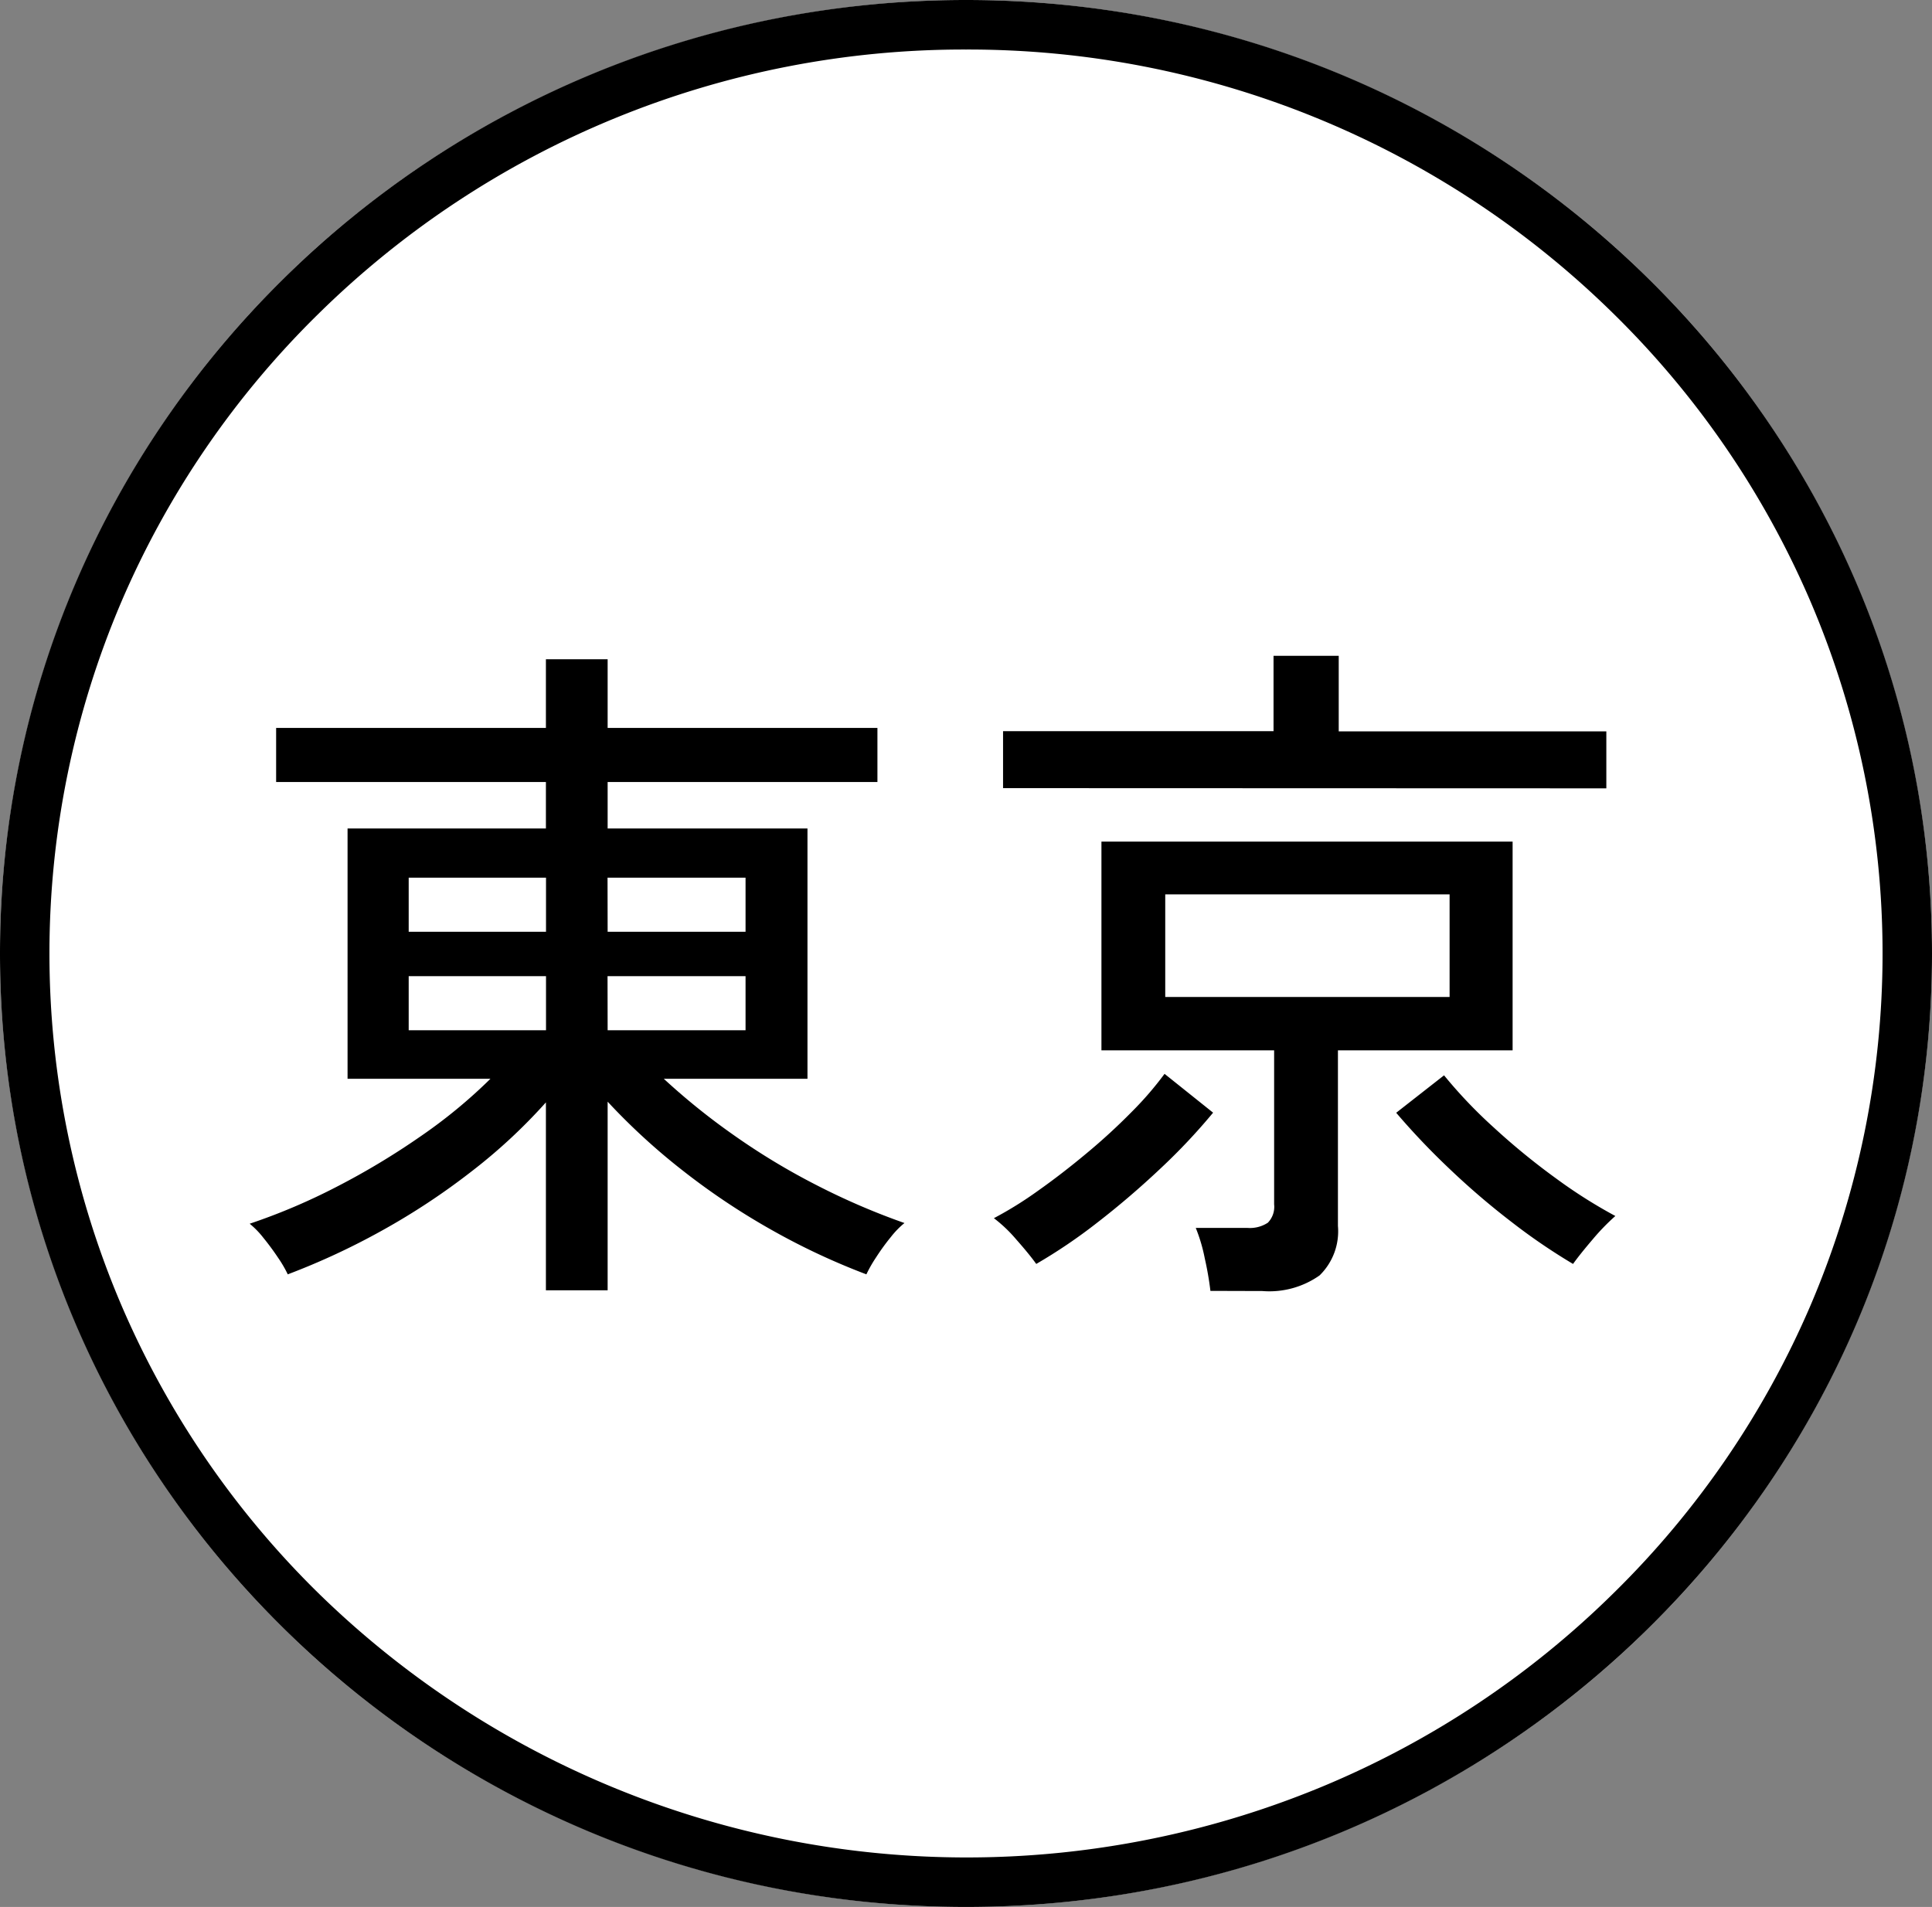
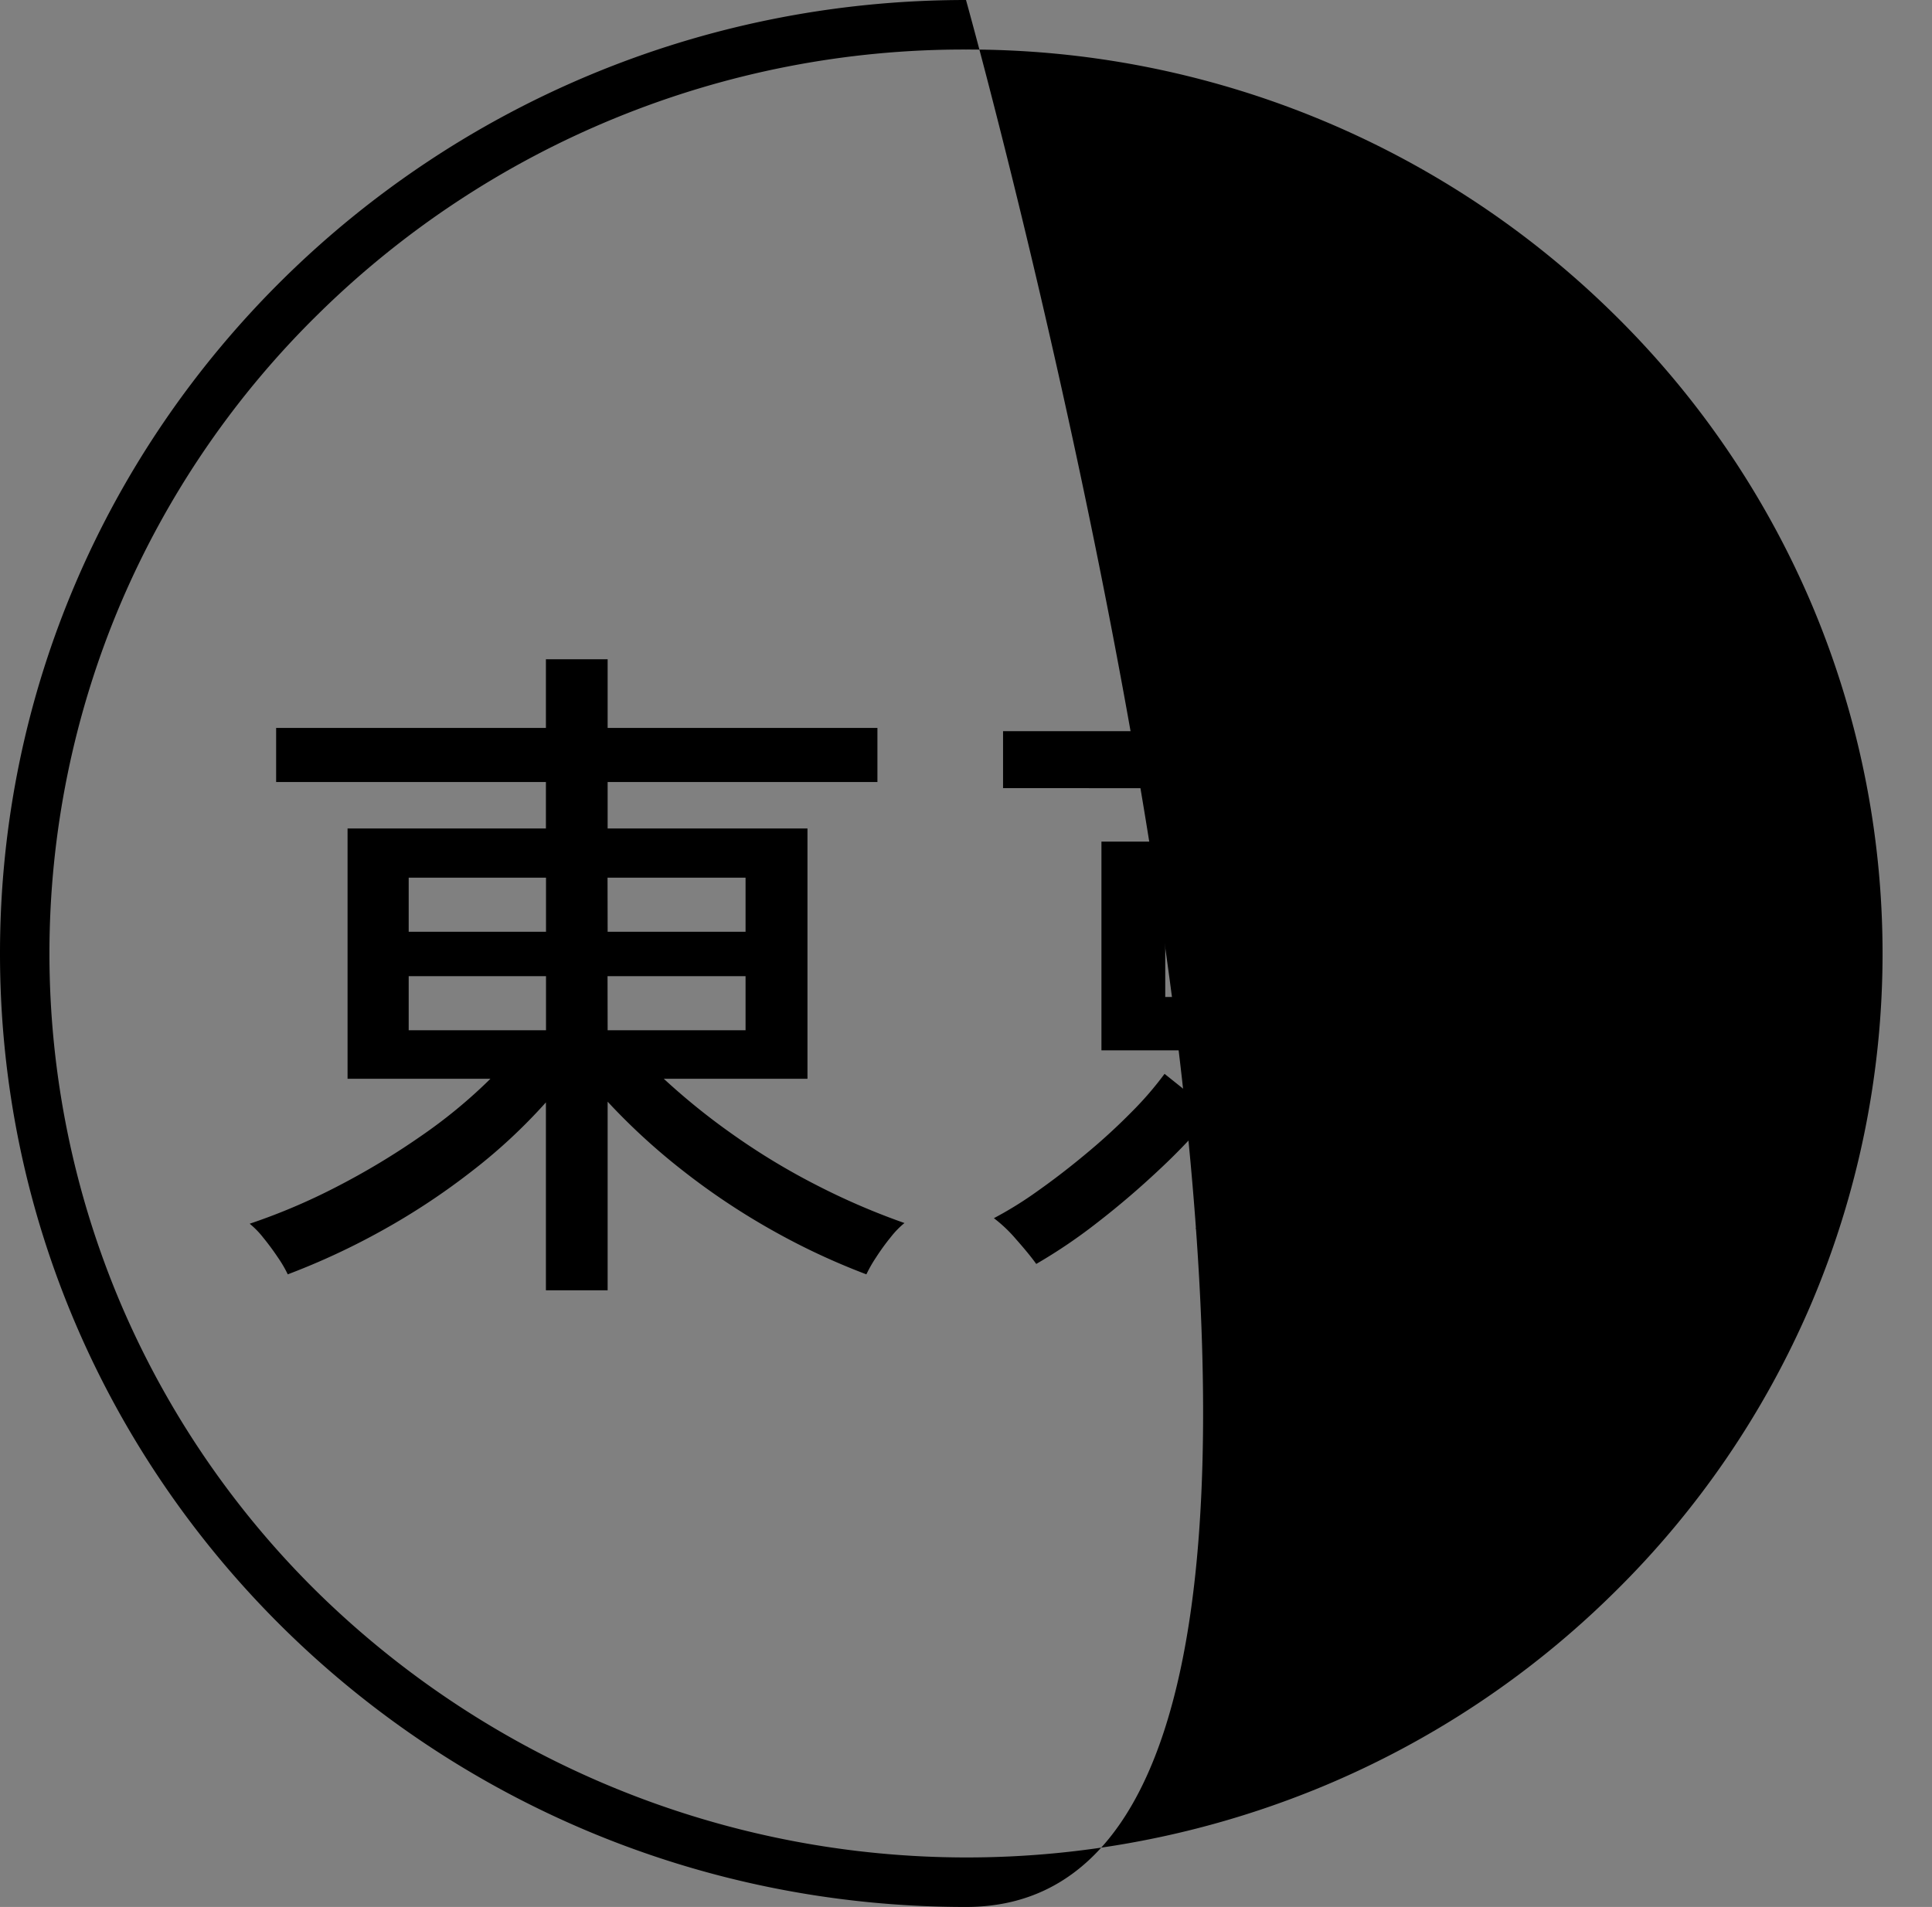
<svg xmlns="http://www.w3.org/2000/svg" width="78" height="77" viewBox="0 0 78 77">
  <rect x="0" y="0" width="78" height="77" fill="#808080" stroke="none" />
  <g transform="translate(4402 -2703)">
-     <ellipse cx="39" cy="38.5" rx="39" ry="38.5" transform="translate(-4402 2703)" fill="#fff" />
-     <path d="M39,2A37.133,37.133,0,0,0,12.828,12.7,36.358,36.358,0,0,0,4.9,24.3a36.171,36.171,0,0,0,0,28.4,36.358,36.358,0,0,0,7.925,11.6A37.437,37.437,0,0,0,53.41,72.129,36.911,36.911,0,0,0,65.172,64.3,36.358,36.358,0,0,0,73.1,52.7a36.171,36.171,0,0,0,0-28.4,36.358,36.358,0,0,0-7.925-11.6A37.133,37.133,0,0,0,39,2m0-2C60.539,0,78,17.237,78,38.5S60.539,77,39,77,0,59.763,0,38.5,17.461,0,39,0Z" transform="translate(-4402 2703)" />
+     <path d="M39,2A37.133,37.133,0,0,0,12.828,12.7,36.358,36.358,0,0,0,4.9,24.3a36.171,36.171,0,0,0,0,28.4,36.358,36.358,0,0,0,7.925,11.6A37.437,37.437,0,0,0,53.41,72.129,36.911,36.911,0,0,0,65.172,64.3,36.358,36.358,0,0,0,73.1,52.7a36.171,36.171,0,0,0,0-28.4,36.358,36.358,0,0,0-7.925-11.6A37.133,37.133,0,0,0,39,2m0-2S60.539,77,39,77,0,59.763,0,38.5,17.461,0,39,0Z" transform="translate(-4402 2703)" />
    <path d="M-15.96,2.1V-5.488a22.155,22.155,0,0,1-3,2.786,27.906,27.906,0,0,1-3.6,2.38,28.725,28.725,0,0,1-3.822,1.778,4.9,4.9,0,0,0-.392-.672q-.28-.42-.6-.812a3.483,3.483,0,0,0-.546-.56,24.813,24.813,0,0,0,3.528-1.5,29.926,29.926,0,0,0,3.374-2.03A20.614,20.614,0,0,0-18.2-6.44h-5.768V-16.548h8.008v-1.876H-26.852v-2.184H-15.96V-23.38h2.492v2.772H-2.576v2.184H-13.468v1.876H-5.4V-6.44h-5.8A27.048,27.048,0,0,0-8.386-4.172a27.445,27.445,0,0,0,3.36,2.03A28.147,28.147,0,0,0-1.484-.616a3.483,3.483,0,0,0-.546.56,8.909,8.909,0,0,0-.6.826,5.493,5.493,0,0,0-.392.686A27.7,27.7,0,0,1-6.846-.336,28.182,28.182,0,0,1-10.43-2.73a25.819,25.819,0,0,1-3.038-2.786V2.1Zm2.492-10.5H-7.9v-2.184h-5.572Zm0-3.976H-7.9V-14.56h-5.572ZM-21.5-8.4h5.544v-2.184H-21.5Zm0-3.976h5.544V-14.56H-21.5Zm32.368,14.5A12.957,12.957,0,0,0,10.64.812,6.675,6.675,0,0,0,10.276-.42h2.072a1.319,1.319,0,0,0,.84-.21.923.923,0,0,0,.252-.742V-7.588H6.468v-8.428h16.6v8.428H16.016V-.5a2.487,2.487,0,0,1-.742,2,3.52,3.52,0,0,1-2.31.63Zm-8.372-20.3v-2.3h10.92V-23.52h2.632v3.052H26.852v2.3ZM9.044-9.744h11.48v-4.144H9.044ZM25.508,1.036a24.253,24.253,0,0,1-2.464-1.68,30.817,30.817,0,0,1-2.534-2.17,29.289,29.289,0,0,1-2.142-2.254L20.3-6.58a19.284,19.284,0,0,0,2,2.1,27.912,27.912,0,0,0,2.534,2.072A20.219,20.219,0,0,0,27.216-.9a8.919,8.919,0,0,0-.91.938Q25.788.644,25.508,1.036Zm-21.672,0q-.28-.392-.8-.98a5.751,5.751,0,0,0-.91-.868A15.123,15.123,0,0,0,3.906-1.918Q4.872-2.6,5.866-3.43A24.6,24.6,0,0,0,7.686-5.1a13.54,13.54,0,0,0,1.33-1.54l1.96,1.568A24.454,24.454,0,0,1,8.848-2.814Q7.616-1.652,6.314-.644A21.582,21.582,0,0,1,3.836,1.036Z" transform="translate(-4364 2753)" />
  </g>
</svg>